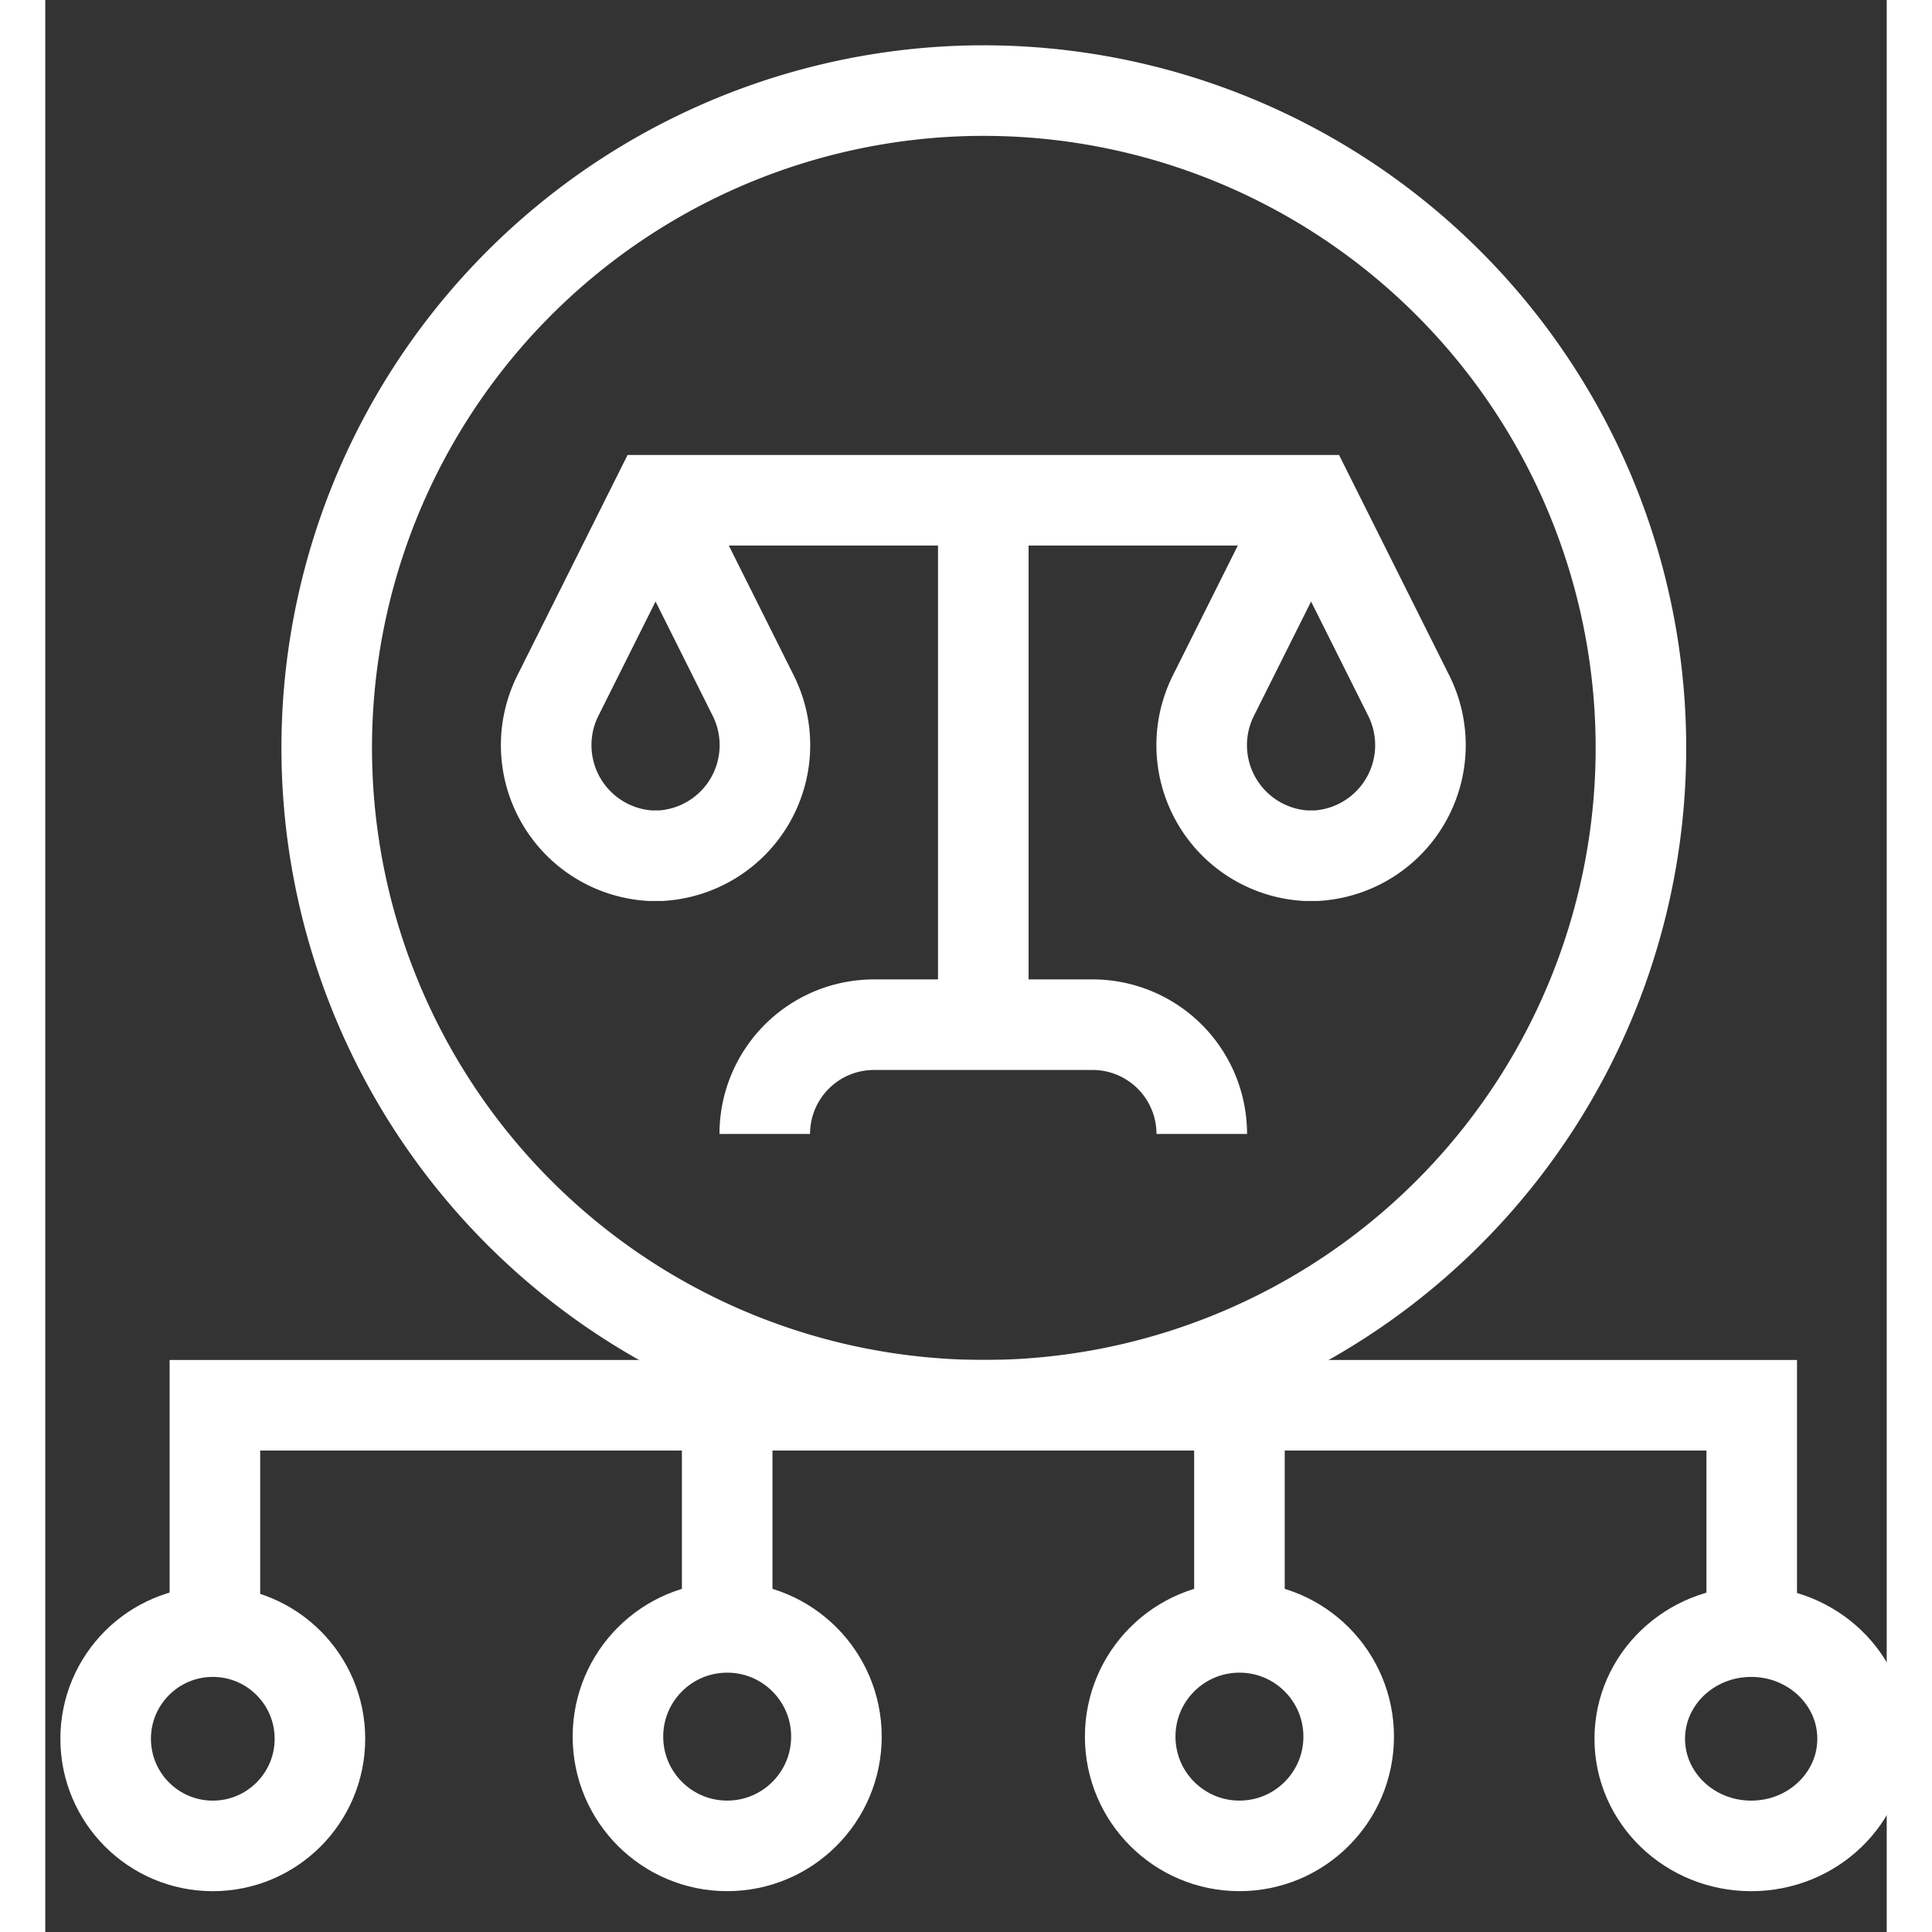
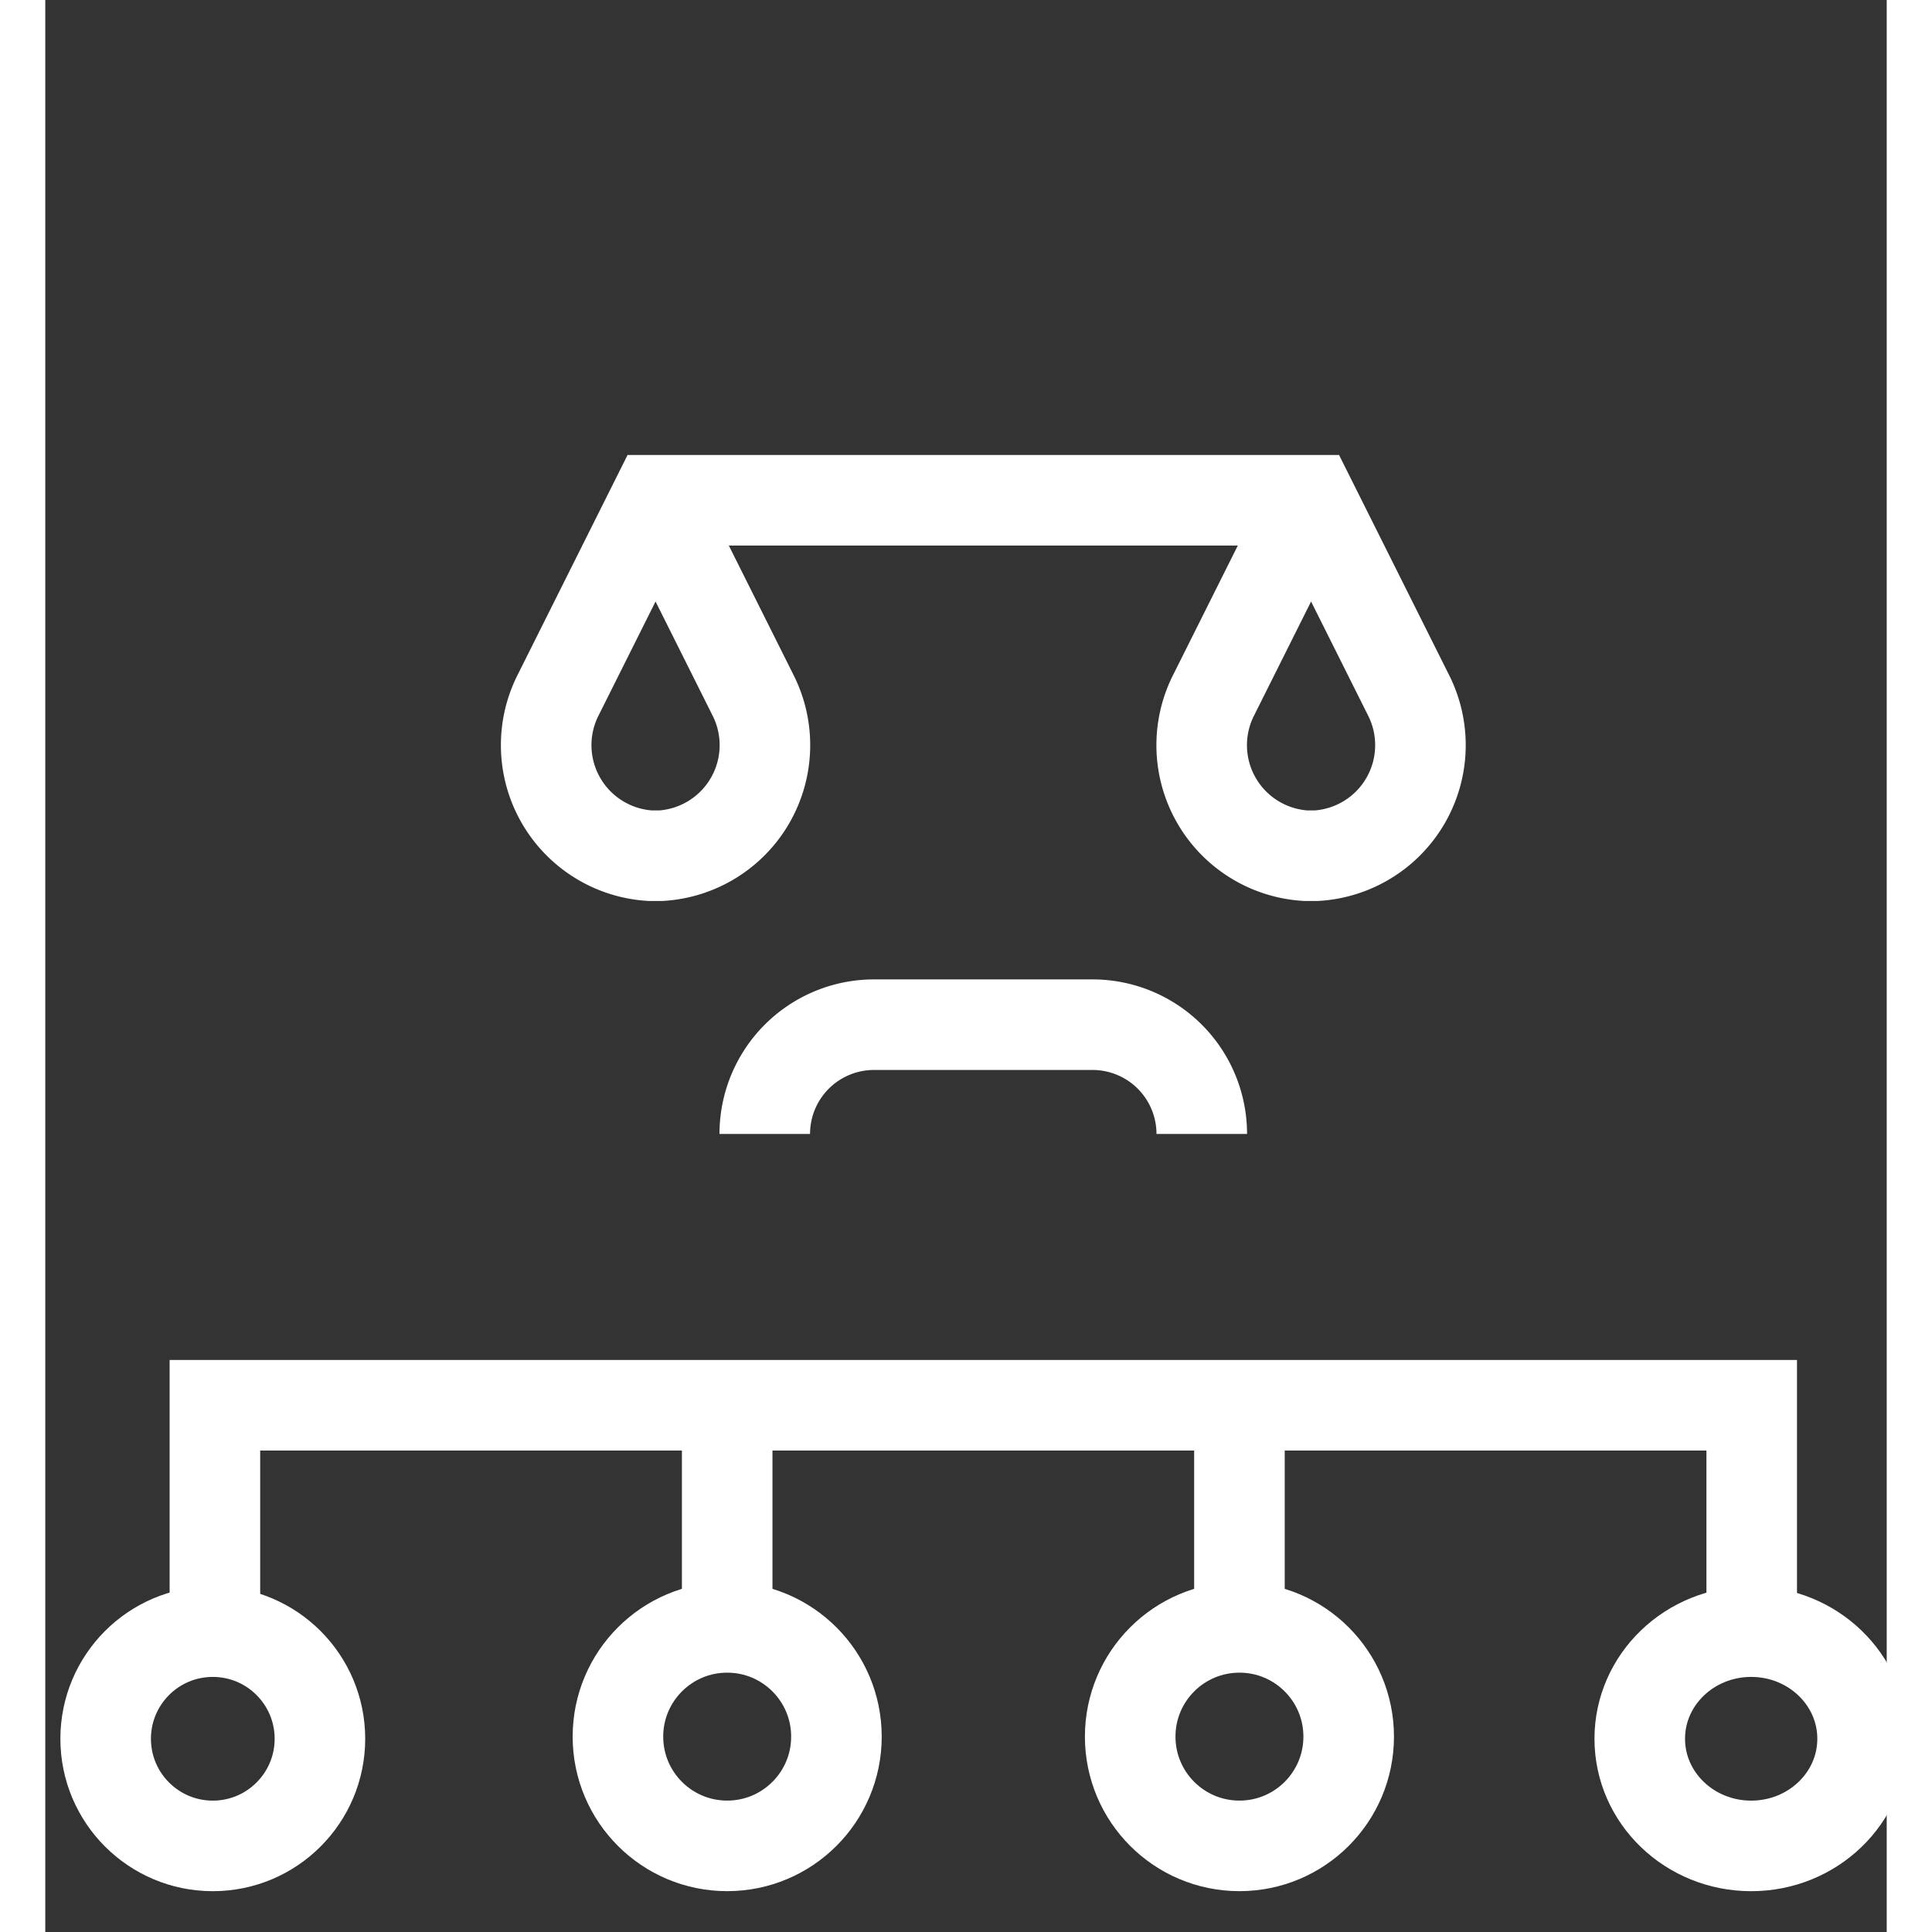
<svg xmlns="http://www.w3.org/2000/svg" width="58" height="58" viewBox="13 12 61 64">
  <rect x="13" y="12" width="61" height="64" fill="#333333" stroke="none" />
  <g id="fair-trade_7435394" transform="translate(0)">
    <g id="Groupe_74" data-name="Groupe 74" transform="translate(22.298 15)">
      <g id="Groupe_73" data-name="Groupe 73" transform="translate(7.298 13.572)">
        <path id="Tracé_86" data-name="Tracé 86" d="M139.618,127.5l3.226,6.452a3.669,3.669,0,0,1-3.046,5.322q-.089,0-.18,0t-.18,0a3.669,3.669,0,0,1-3.046-5.322l3.226-6.452h21.715l3.226,6.452a3.669,3.669,0,0,1-3.046,5.322q-.089,0-.18,0t-.18,0a3.668,3.668,0,0,1-3.046-5.322l3.226-6.452" transform="translate(-135.998 -127.5)" fill="none" stroke="#fff" stroke-miterlimit="10" stroke-width="3" />
        <path id="Tracé_87" data-name="Tracé 87" d="M210.476,275.119a3.619,3.619,0,0,0-3.619-3.619h-7.238A3.619,3.619,0,0,0,196,275.119" transform="translate(-188.762 -254.128)" fill="none" stroke="#fff" stroke-miterlimit="10" stroke-width="3" />
-         <line id="Ligne_30" data-name="Ligne 30" y2="17.372" transform="translate(14.477)" fill="none" stroke="#fff" stroke-miterlimit="10" stroke-width="3" />
      </g>
-       <path id="Tracé_88" data-name="Tracé 88" d="M97.267,58.55a21.775,21.775,0,0,1-.592-43.541c.2-.006.407-.008.608-.008a21.775,21.775,0,0,1,.592,43.542C97.672,58.547,97.468,58.55,97.267,58.55Z" transform="translate(-75.5 -15)" fill="none" stroke="#fff" stroke-miterlimit="10" stroke-width="3" />
    </g>
    <g id="Groupe_79" data-name="Groupe 79" transform="translate(15 58.55)">
      <g id="Groupe_75" data-name="Groupe 75" transform="translate(16.97 7.359)">
        <circle id="Ellipse_7" data-name="Ellipse 7" cx="3.619" cy="3.619" r="3.619" fill="none" stroke="#fff" stroke-miterlimit="10" stroke-width="3" />
      </g>
      <g id="Groupe_76" data-name="Groupe 76" transform="translate(33.939 7.359)">
        <circle id="Ellipse_8" data-name="Ellipse 8" cx="3.619" cy="3.619" r="3.619" fill="none" stroke="#fff" stroke-miterlimit="10" stroke-width="3" />
      </g>
      <g id="Groupe_77" data-name="Groupe 77" transform="translate(0 7.5)">
        <circle id="Ellipse_9" data-name="Ellipse 9" cx="3.549" cy="3.549" r="3.549" transform="translate(0 0)" fill="none" stroke="#fff" stroke-miterlimit="10" stroke-width="3" />
      </g>
      <g id="Groupe_78" data-name="Groupe 78" transform="translate(50.819 7.5)">
        <ellipse id="Ellipse_10" data-name="Ellipse 10" cx="3.691" cy="3.549" rx="3.691" ry="3.549" transform="translate(0 0)" fill="none" stroke="#fff" stroke-miterlimit="10" stroke-width="3" />
      </g>
      <path id="Tracé_89" data-name="Tracé 89" d="M95.909,383.358V376H45v7.359" transform="translate(-41.381 -375.999)" fill="none" stroke="#fff" stroke-miterlimit="10" stroke-width="3" />
      <line id="Ligne_31" data-name="Ligne 31" y1="7.359" transform="translate(37.558)" fill="none" stroke="#fff" stroke-miterlimit="10" stroke-width="3" />
      <line id="Ligne_32" data-name="Ligne 32" y1="7.359" transform="translate(20.589)" fill="none" stroke="#fff" stroke-miterlimit="10" stroke-width="3" />
    </g>
  </g>
</svg>